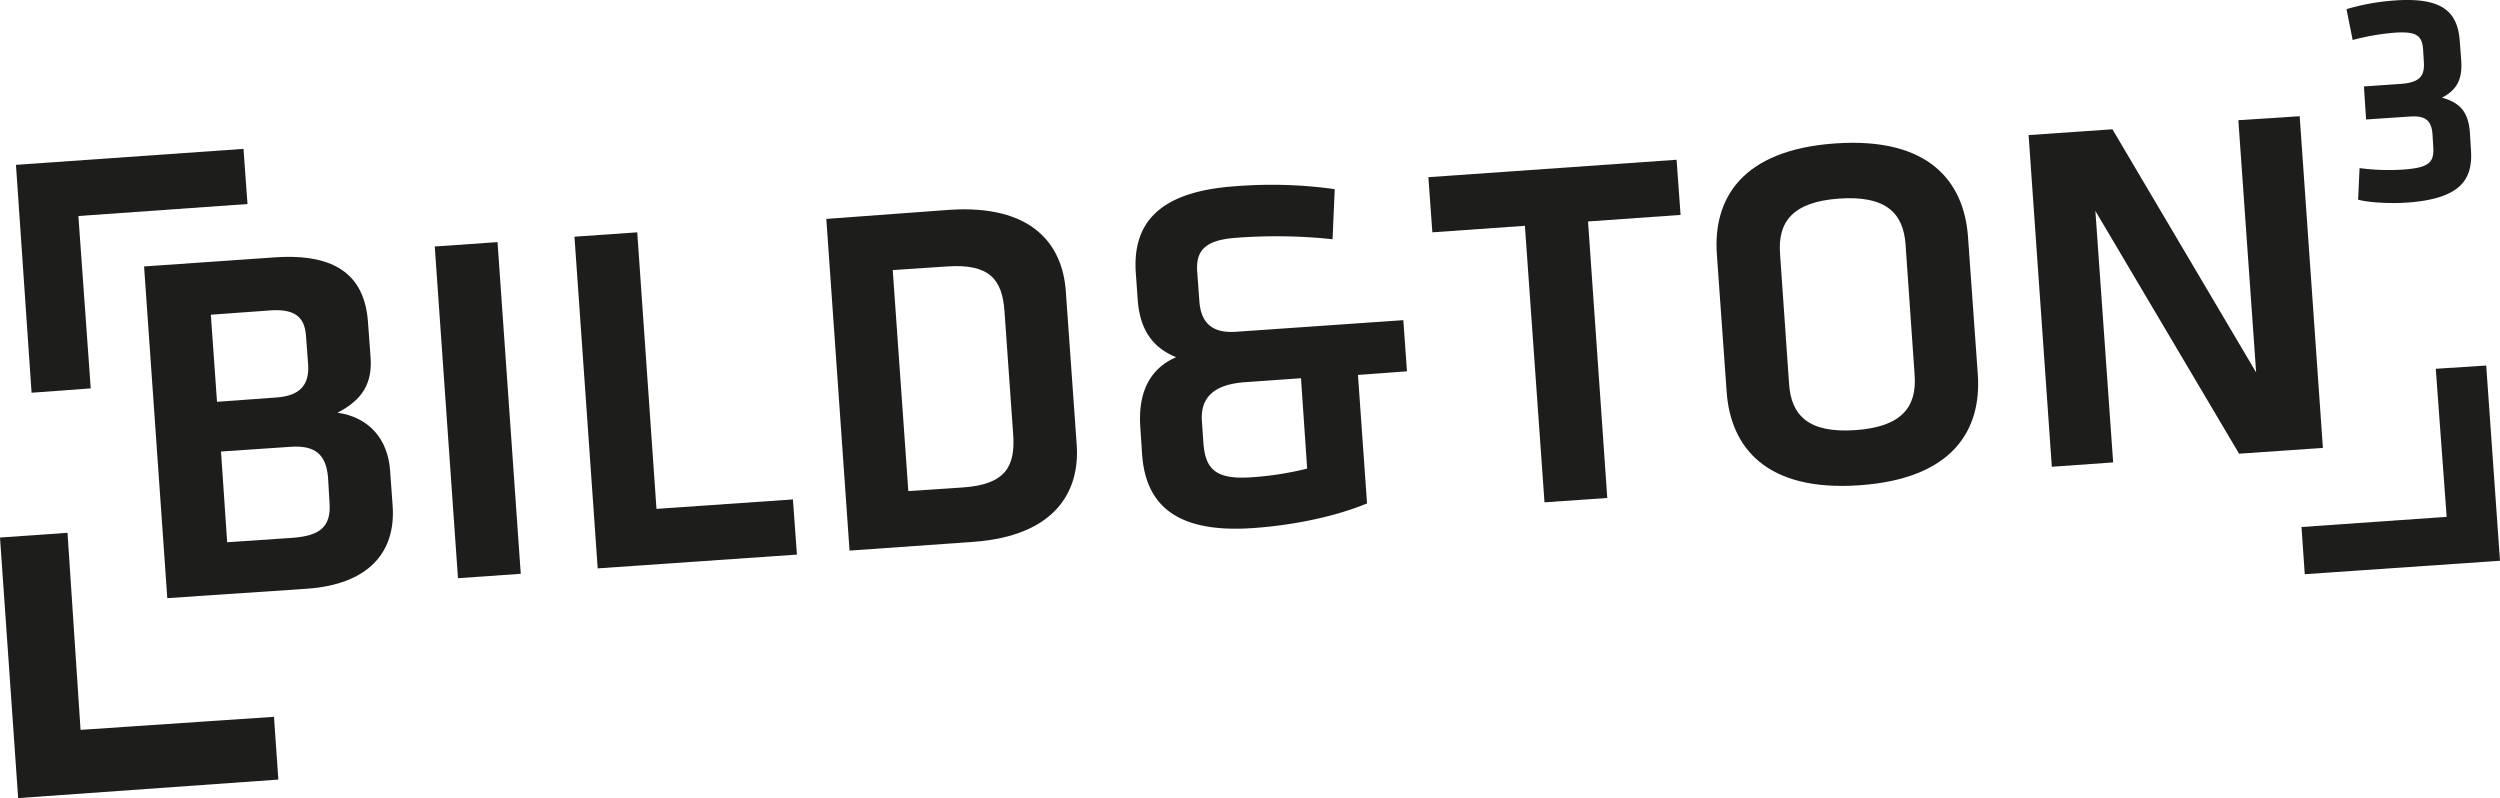
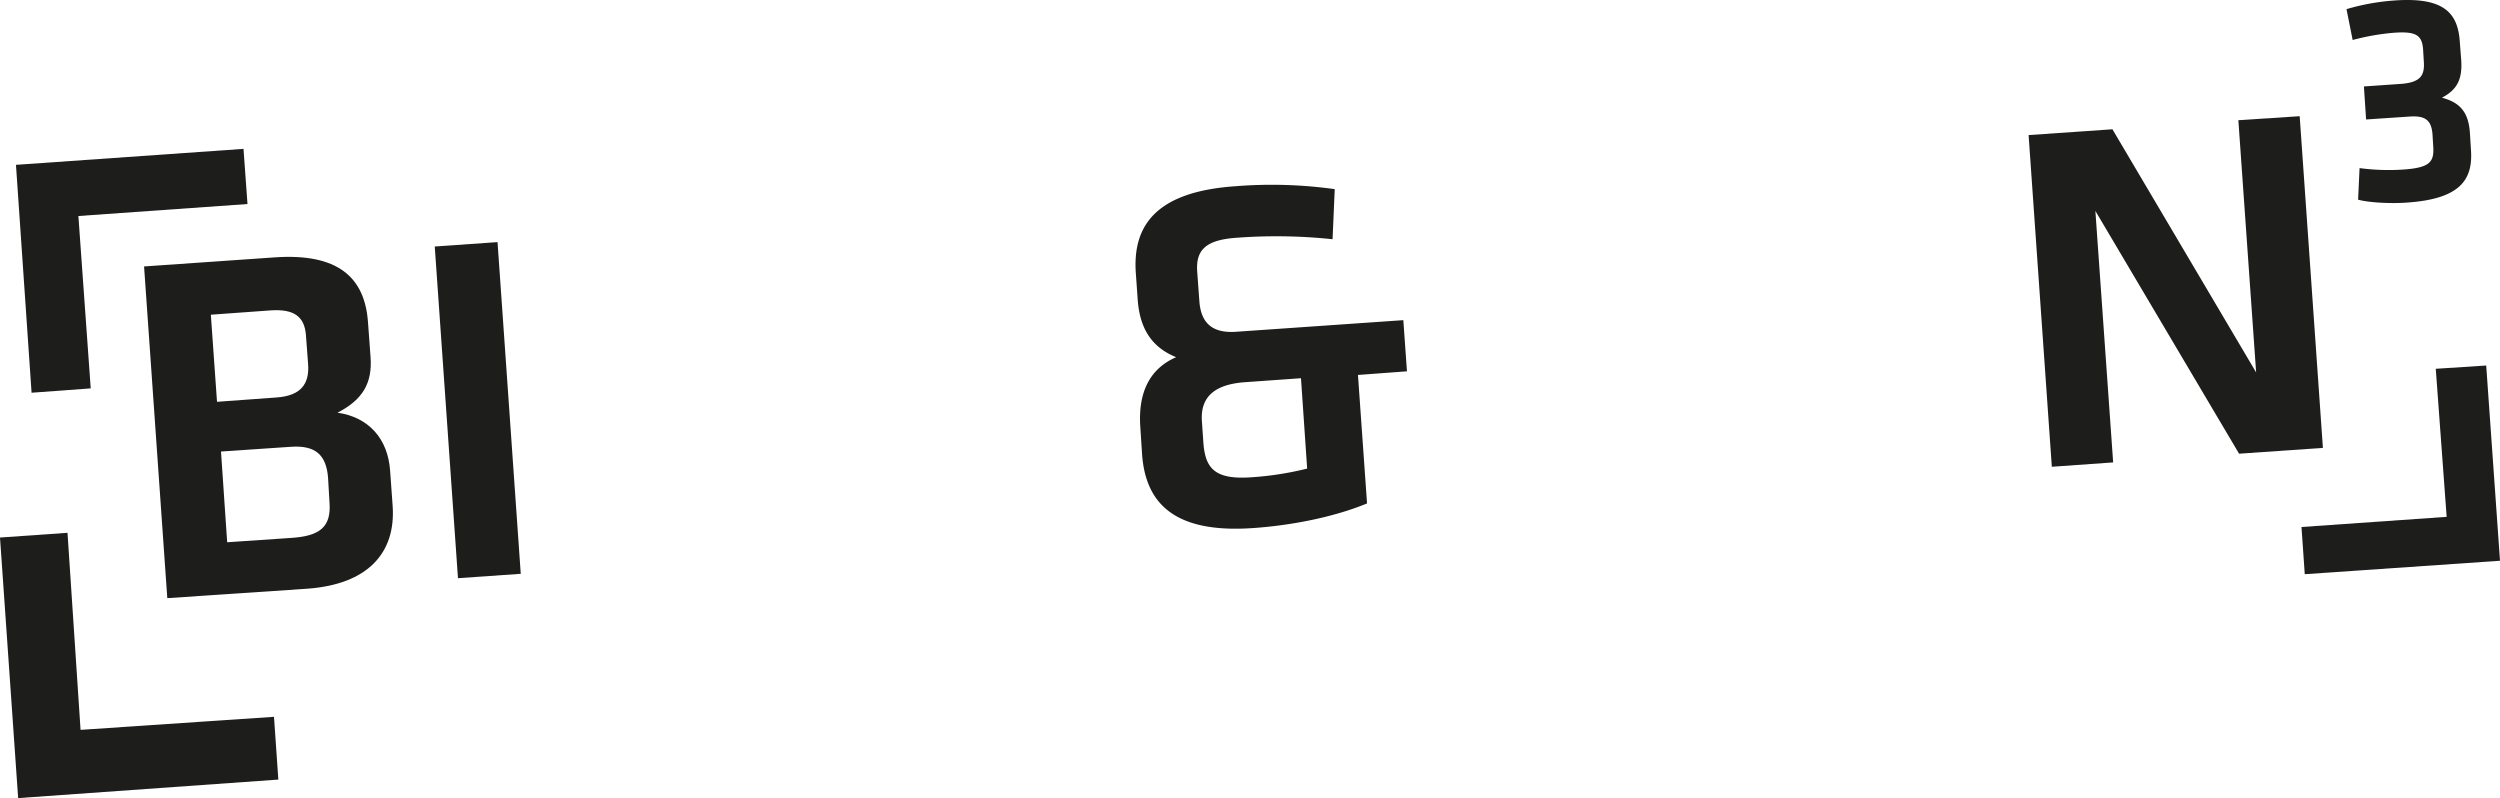
<svg xmlns="http://www.w3.org/2000/svg" id="Gruppe_2712" data-name="Gruppe 2712" width="688.9" height="219.922" viewBox="0 0 688.9 219.922">
  <defs>
    <clipPath id="clip-path">
      <rect id="Rechteck_1795" data-name="Rechteck 1795" width="688.9" height="219.922" fill="none" />
    </clipPath>
  </defs>
  <path id="Pfad_3314" data-name="Pfad 3314" d="M25,107.022l-3.4-47.5,46.6-3.3-1.1-15.2-62.7,4.4,4.3,62.8Z" fill="#1d1d1b" />
  <path id="Pfad_3315" data-name="Pfad 3315" d="M0,148.122l5,71.8,71.7-5.1-1.2-17.3-53.3,3.6-3.6-54.3Z" fill="#1d1d1b" />
  <path id="Pfad_3316" data-name="Pfad 3316" d="M671.2,101.622l3,40.8-40,2.8.9,13,53.8-3.7-3.8-53.8Z" fill="#1d1d1b" />
  <g id="Gruppe_2711" data-name="Gruppe 2711">
    <g id="Gruppe_2710" data-name="Gruppe 2710" clip-path="url(#clip-path)">
      <path id="Pfad_3317" data-name="Pfad 3317" d="M659.7,9.022c5.8-.4,7.7.5,8,4.5l.2,3.3c.3,3.9-.8,5.9-6.4,6.3l-10.1.7.6,9.1,11.9-.8c4.2-.3,6.1.8,6.4,4.9l.2,3.3c.3,4.3-.9,5.9-8.3,6.4a60.742,60.742,0,0,1-12-.4l-.4,8.7c3.3.9,9.7,1.1,13.5.8,14.4-1,18.2-6.1,17.6-14.5l-.3-4.8c-.4-5.7-2.8-8.3-7.7-9.6,4.2-2.2,5.7-5.1,5.3-10.5l-.4-5.2c-.6-7.9-4.7-12-17.8-11.1a61.82,61.82,0,0,0-13.4,2.4l1.7,8.5a64.347,64.347,0,0,1,11.4-2" fill="#1d1d1b" />
      <path id="Pfad_3318" data-name="Pfad 3318" d="M640.1,123.422l-6.4-91.4-16.9,1.1,4.9,69.5-39.6-67-23.1,1.6,6.4,91.4,16.9-1.2-4.9-69.3,39.6,66.9Z" fill="#1d1d1b" />
-       <path id="Pfad_3319" data-name="Pfad 3319" d="M462,44.022l-68.4,4.8,1.1,15.2,25.5-1.8,5.4,76.2,17.3-1.2-5.3-76.2,25.5-1.8Z" fill="#1d1d1b" />
-       <path id="Pfad_3320" data-name="Pfad 3320" d="M542.3,65.222c-1.1-15.2-10.8-27.5-36.6-25.7s-33.7,15.3-32.6,30.6l2.7,37.9c1.1,15.2,10.8,27.5,36.6,25.7s33.7-15.3,32.6-30.6Zm-31,53.3c-12.9.9-17.7-4-18.3-12.7l-2.5-36c-.6-8.6,3.4-14.2,16.3-15.1s17.7,4,18.3,12.7l2.5,36c.6,8.6-3.4,14.2-16.3,15.1" fill="#1d1d1b" />
      <path id="Pfad_3321" data-name="Pfad 3321" d="M386.7,88.222l-46.1,3.2c-7,.5-9.7-2.9-10.1-8.4l-.6-8.2c-.4-5.9,2.3-8.7,10.8-9.3a147.184,147.184,0,0,1,26.5.4l.6-13.8a125.3,125.3,0,0,0-27.4-.8c-21.8,1.5-28.4,10.8-27.4,24.1l.5,7.1c.5,7,3.1,12.9,10.6,15.9-7.8,3.4-10.4,10.4-9.9,18.9l.5,7.7c.9,13.5,8.7,22,30.5,20.5,10.2-.7,22.1-2.9,31.5-6.8l-2.5-35.4,13.5-1Zm-41.9,43.3c-10,.7-12.7-2.4-13.2-9.6l-.4-5.8c-.5-6.9,3.7-10.2,11.8-10.8l15.5-1.1,1.7,24.9a86.7,86.7,0,0,1-15.4,2.4" fill="#1d1d1b" />
      <rect id="Rechteck_1794" data-name="Rechteck 1794" width="17.342" height="91.624" transform="translate(119.8 67.928) rotate(-4.005)" fill="#1d1d1b" />
      <path id="Pfad_3322" data-name="Pfad 3322" d="M107.5,129.722c-.6-8.9-6-14.8-14.5-16,6.8-3.5,9.7-8,9.1-15.5l-.7-9.5c-.9-12.4-8.4-19-25.7-17.8l-36,2.5,6.4,91.4,38.6-2.6c16.6-1.2,24.4-9.8,23.5-22.8Zm-49.4-43,16.6-1.2c6.3-.4,9.2,1.7,9.6,6.8l.6,8c.4,5.4-1.9,8.7-8.6,9.2l-16.5,1.2Zm22.2,61.5-17.7,1.2-1.7-25,19.2-1.3c6.9-.5,9.8,2.3,10.3,8.5l.4,6.9c.5,6.7-2.7,9.2-10.5,9.7" fill="#1d1d1b" />
-       <path id="Pfad_3323" data-name="Pfad 3323" d="M180.9,140.222l-5.3-76.2-17.3,1.2,6.4,91.4,54.9-3.8-1.1-15.2Z" fill="#1d1d1b" />
-       <path id="Pfad_3324" data-name="Pfad 3324" d="M293.7,80.322c-.9-13.2-9.5-24-32.1-22.5l-33.9,2.5,6.4,91.4,34-2.4c22.5-1.6,29.5-13.7,28.6-26.7Zm-28.4,54-15,1-4.3-60.9,15-1c11.7-.8,15.2,3.6,15.8,12.4l2.4,34c.6,8.8-2.2,13.7-13.9,14.5" fill="#1d1d1b" />
    </g>
  </g>
</svg>